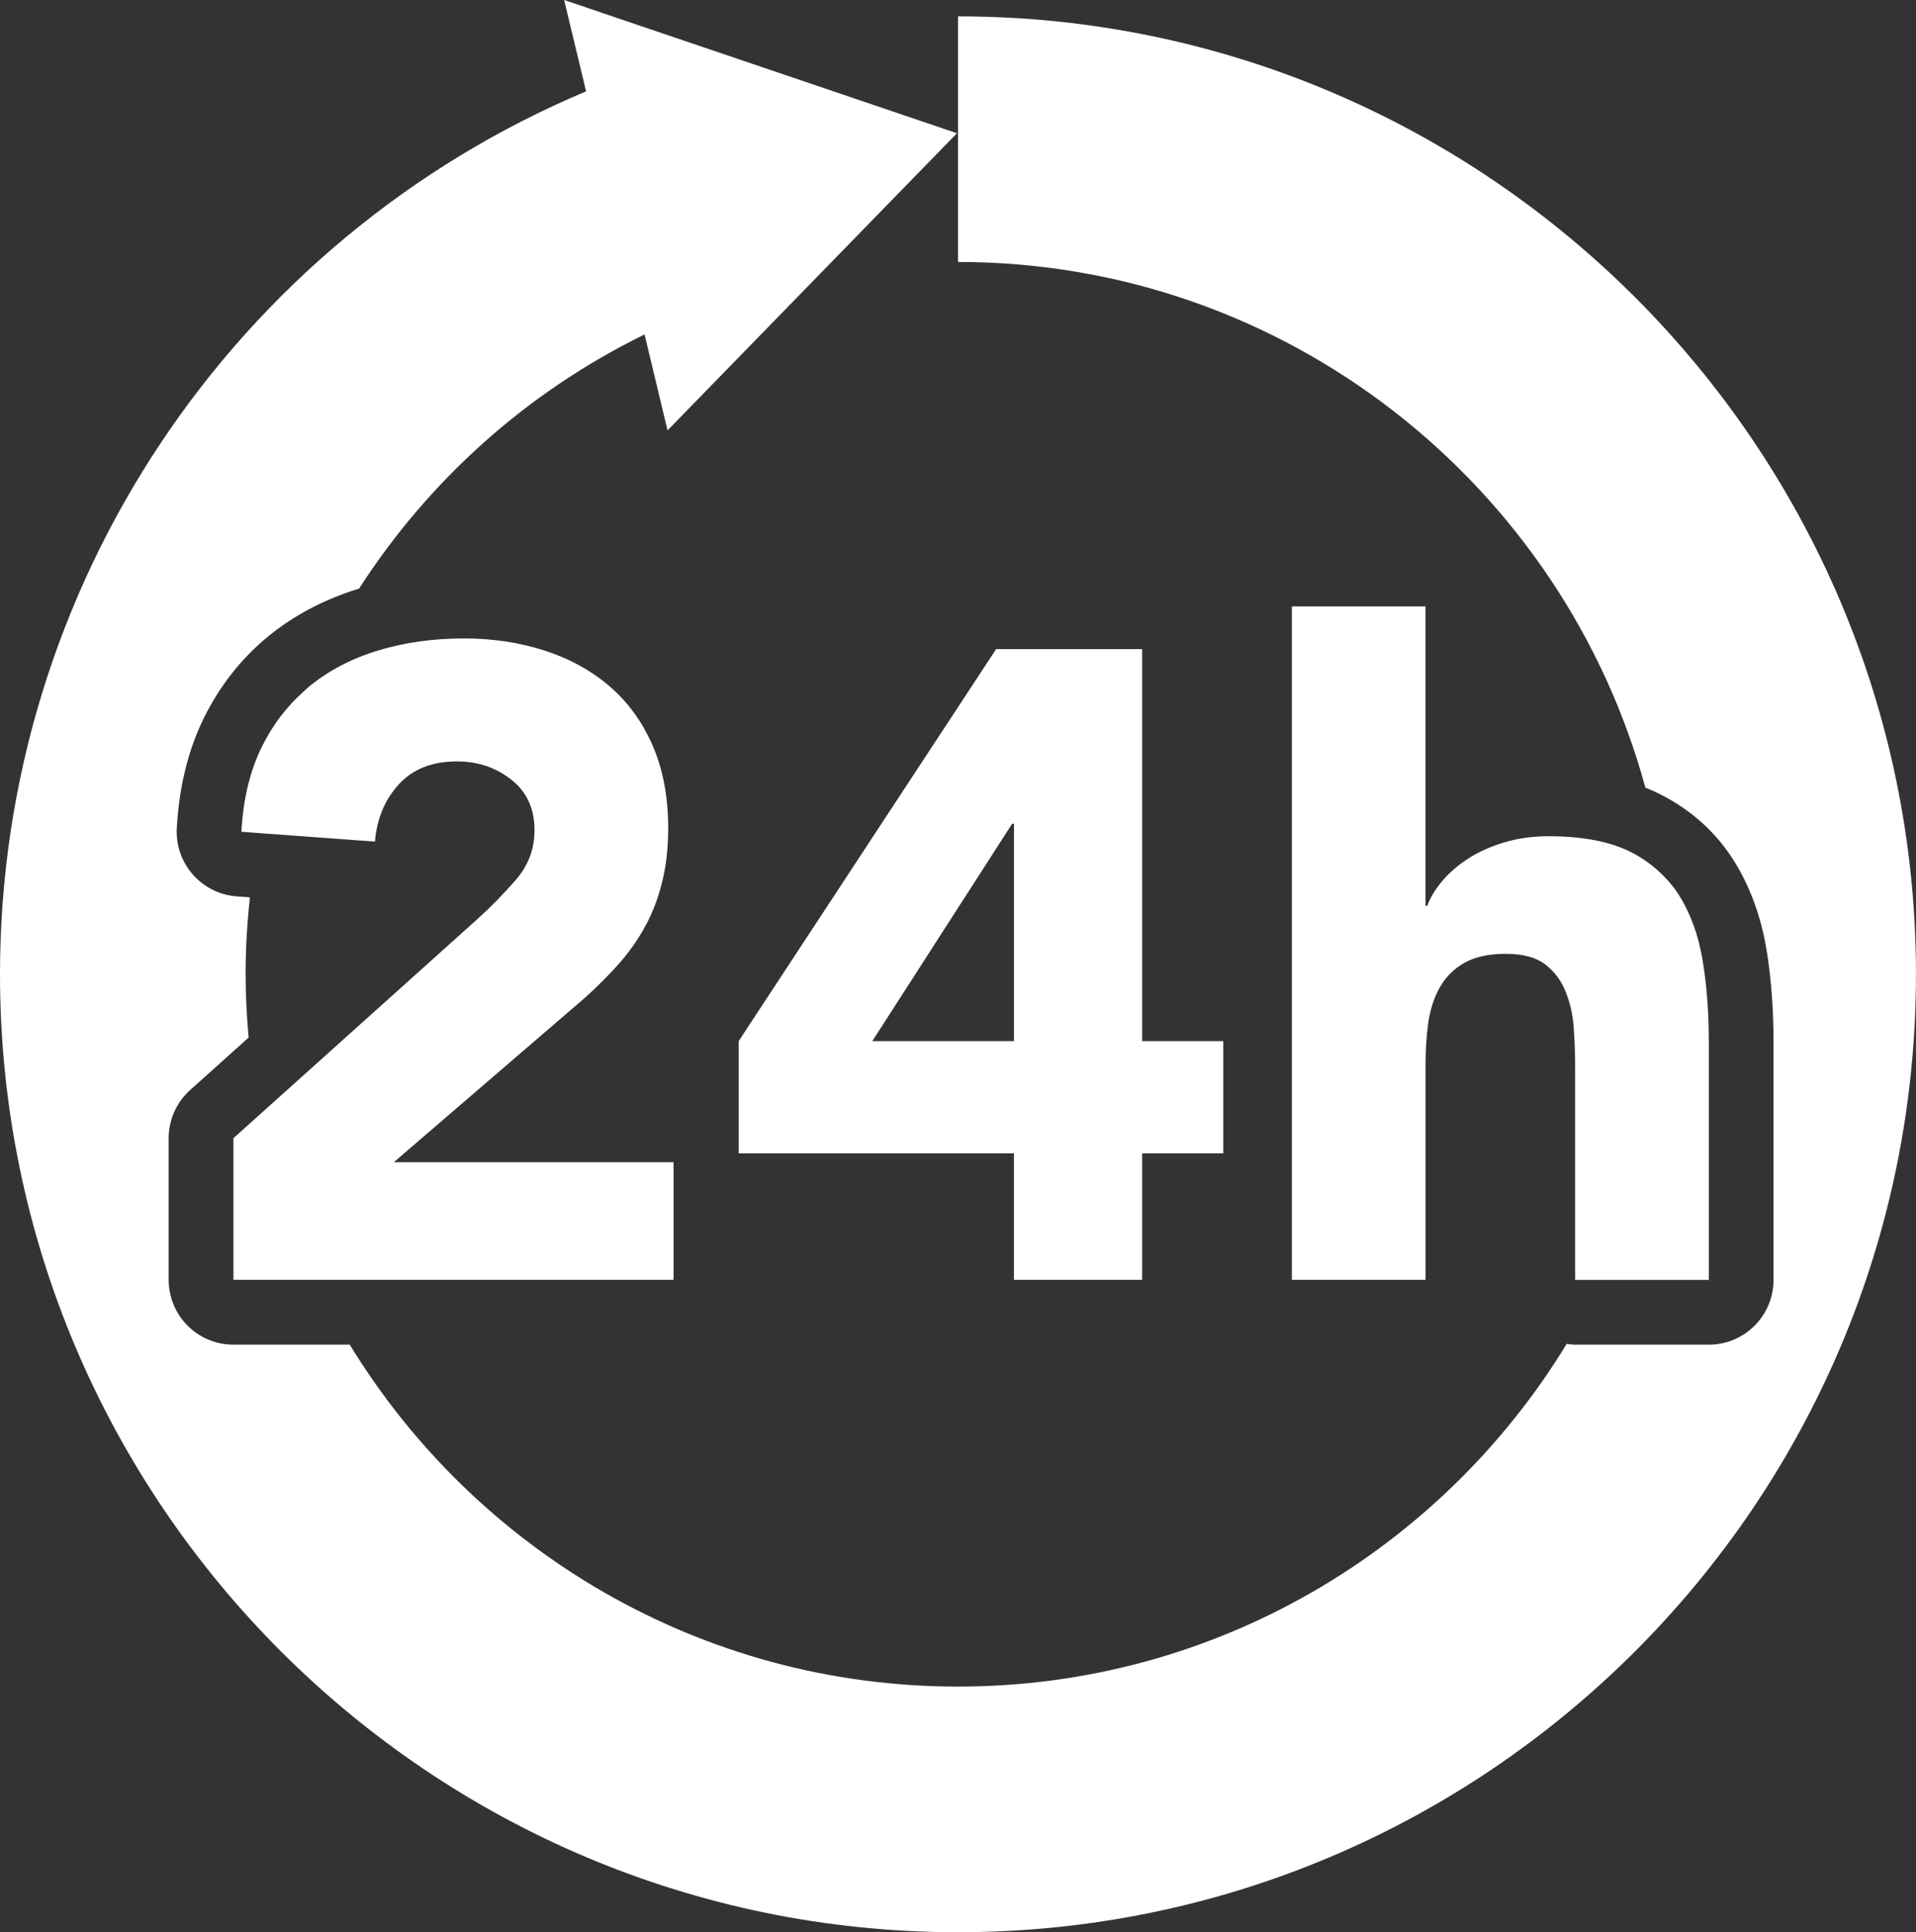
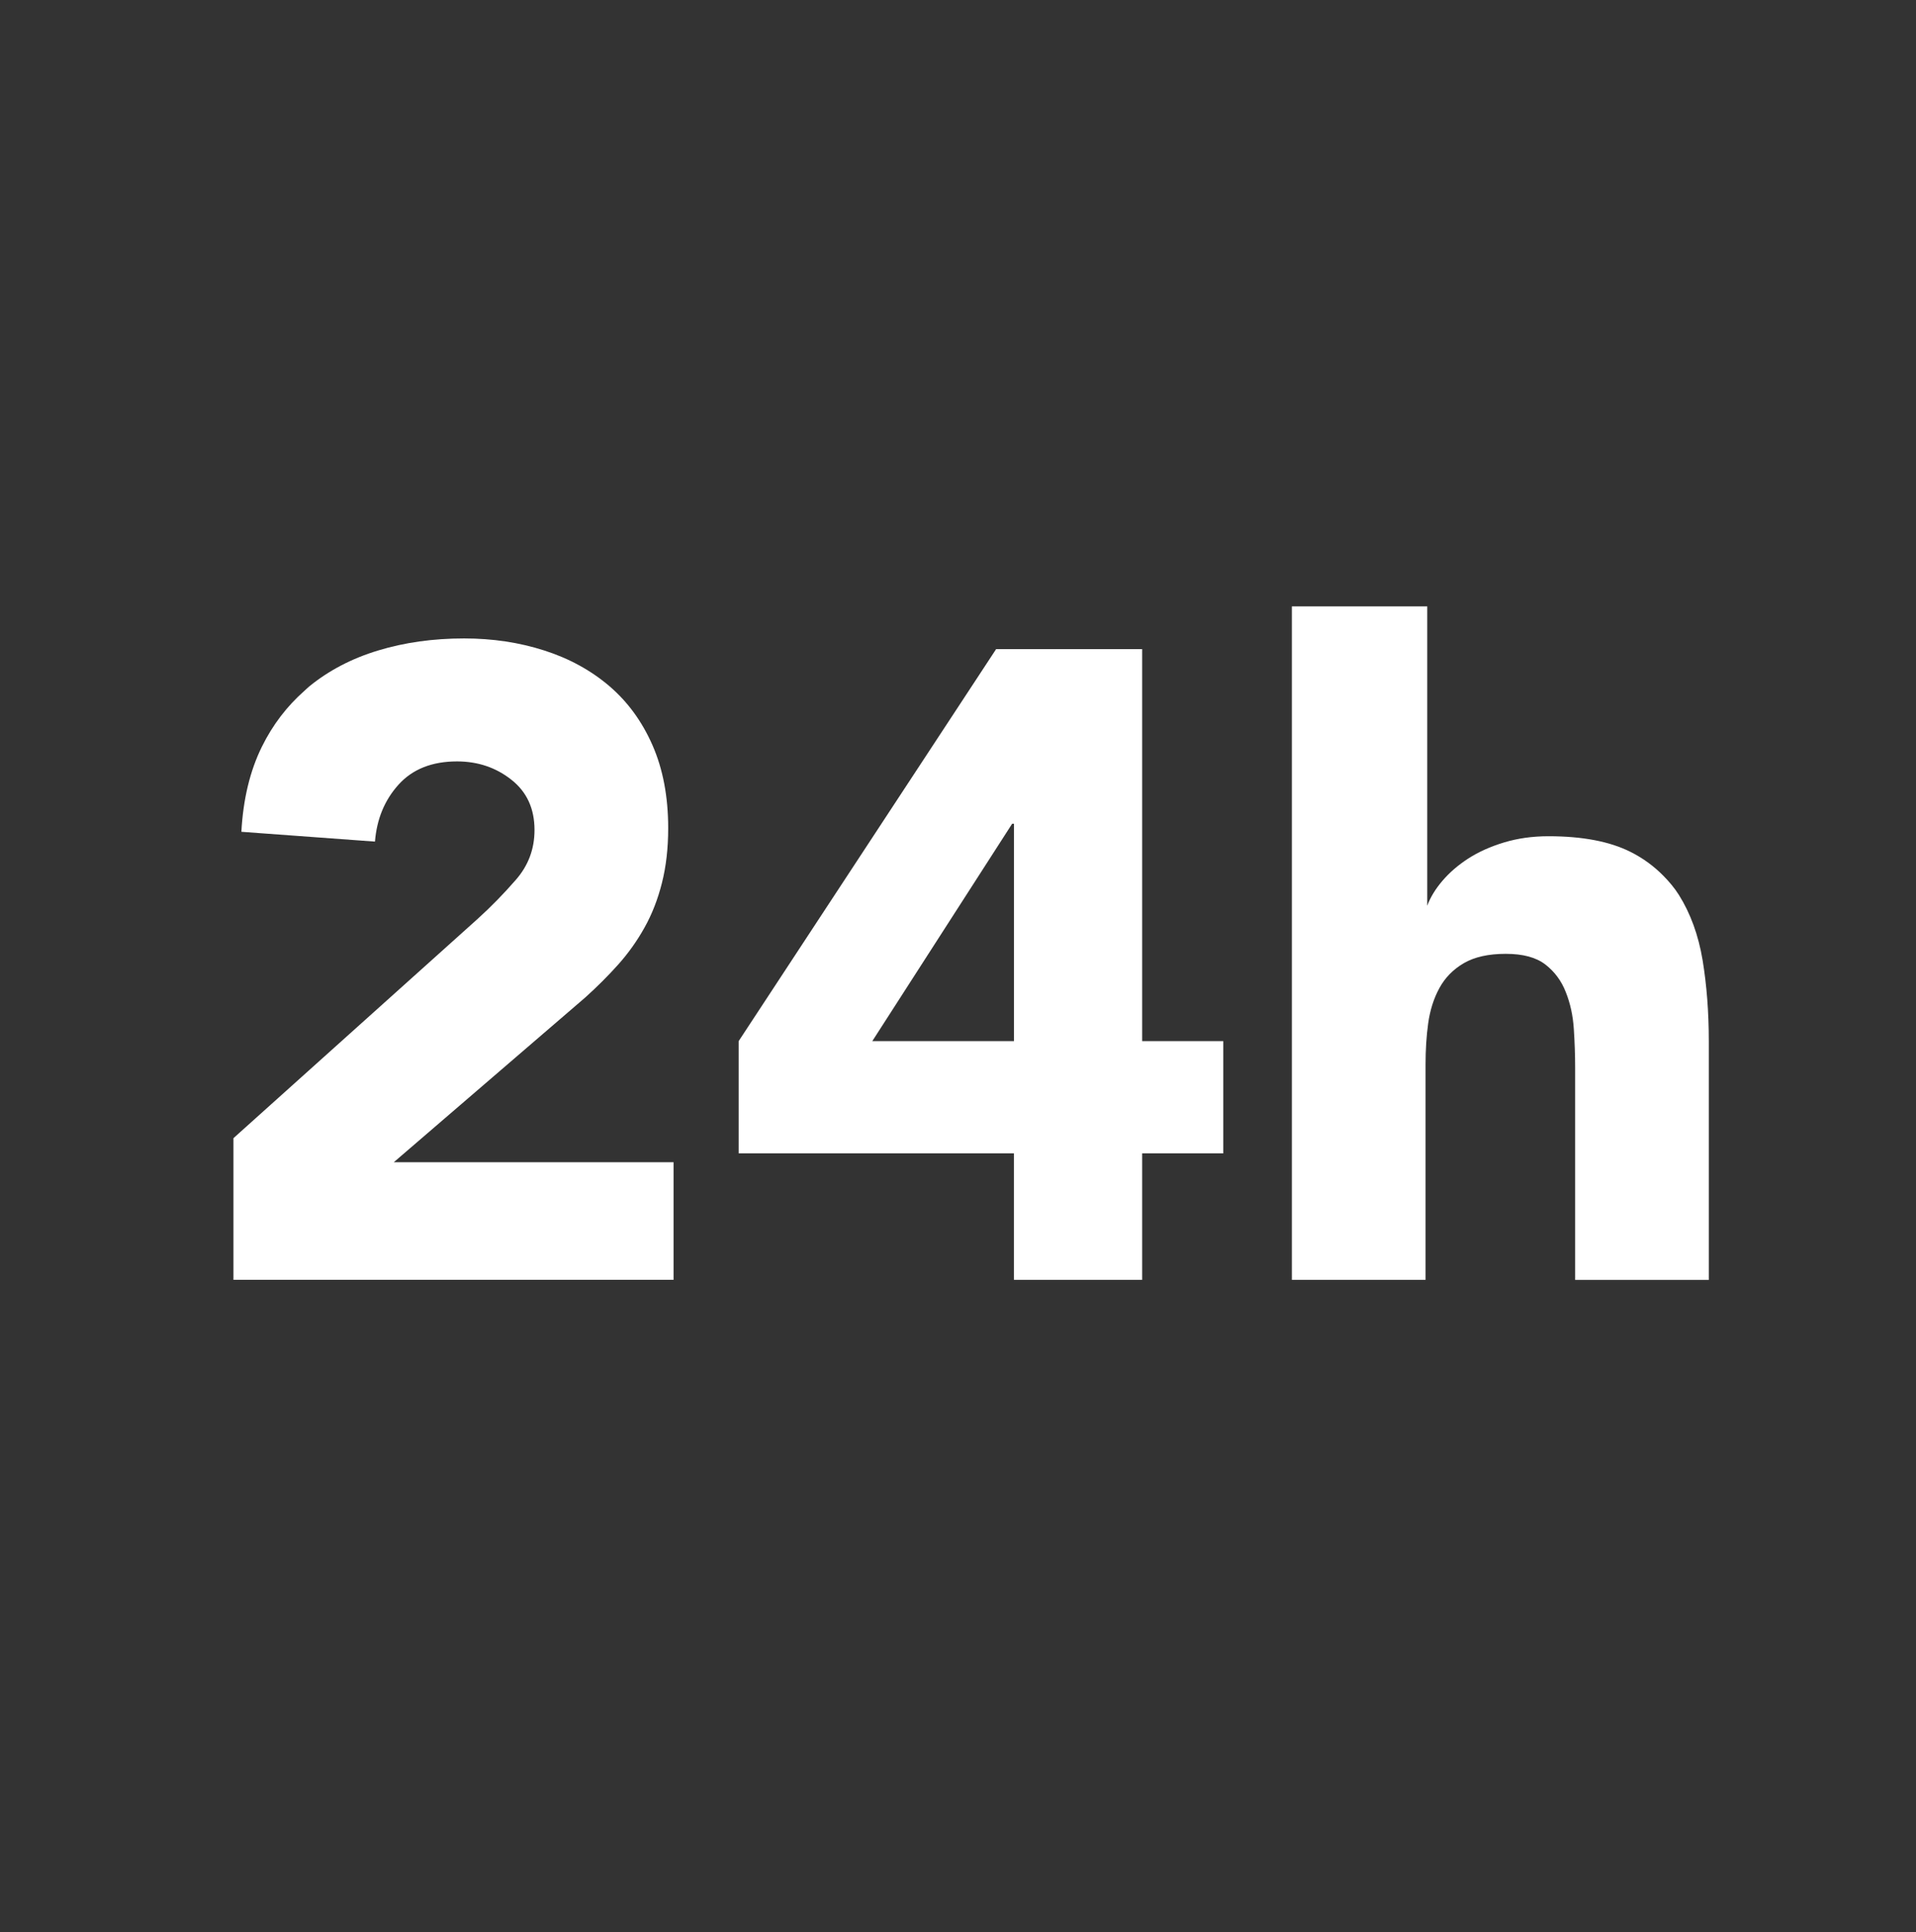
<svg xmlns="http://www.w3.org/2000/svg" id="_レイヤー_2" viewBox="0 0 453.23 457.08">
  <rect x="0" y="0" width="453.23" height="457.08" fill="#333333" stroke="none" />
  <g id="_レイヤー_1-2">
-     <path d="m226.62,3.87v58.1c77.64,0,143.14,52.8,162.59,124.36,1.14.45,2.24.93,3.3,1.46,7.45,3.73,13.37,9.03,17.61,15.77,3.81,6.07,6.42,13.14,7.74,21.03,1.1,6.73,1.67,14.03,1.67,21.7v56.48c0,8.46-6.86,15.33-15.32,15.33h-31.62c-.67,0-1.33-.11-1.98-.2-29.61,48.58-83.07,81.08-144,81.08s-114.25-32.41-143.88-80.88h-27.51c-8.45,0-15.32-6.86-15.32-15.33v-33.51c0-4.35,1.84-8.5,5.08-11.4l13.83-12.41c-.44-4.94-.71-9.93-.71-14.97,0-6.14.36-12.2,1.02-18.2l-3.11-.23c-8.33-.61-14.64-7.78-14.19-16.12.54-9.78,2.69-18.55,6.41-26.08,3.77-7.63,8.88-14.12,15.2-19.3,6.15-5.03,13.39-8.83,21.51-11.31,16.38-25.45,39.55-46.43,67.53-60.12l5.44,22.69L226.37,31.52,133.45,0l5.19,21.61C55.11,56.75,0,138.79,0,230.48c0,124.95,101.65,226.61,226.62,226.61s226.6-101.66,226.6-226.61S351.56,3.87,226.62,3.87Z" style="fill:#fff;" />
    <path d="m113.18,217.2l-51.78,46.5-6.18,5.55v33.51h104.11v-27.82h-66.18l45.31-38.99c2.81-2.53,5.41-5.13,7.8-7.8,2.38-2.67,4.46-5.59,6.21-8.74,1.77-3.16,3.14-6.68,4.11-10.54.98-3.86,1.48-8.18,1.48-12.96,0-7.44-1.24-13.97-3.7-19.59-2.46-5.62-5.87-10.3-10.22-14.02-4.36-3.72-9.49-6.53-15.39-8.42-5.91-1.9-12.23-2.85-18.97-2.85-7.3,0-14.08.95-20.33,2.85-6.25,1.89-11.7,4.74-16.33,8.53-.39.32-.74.69-1.12,1.02-4.1,3.62-7.48,8-10.05,13.21-2.81,5.7-4.43,12.41-4.85,20.13l4.31.32,27.29,2c.43-5.34,2.28-9.83,5.59-13.49,3.3-3.65,7.91-5.48,13.81-5.48,4.92,0,9.2,1.44,12.85,4.32,3.67,2.88,5.49,6.85,5.49,11.91,0,4.5-1.47,8.42-4.43,11.8-2.94,3.38-5.9,6.39-8.85,9.06Z" style="fill:#fff;" />
    <path d="m235.63,153.56l-60.9,92.73v26.55h65.11v29.93h30.34v-29.93h19.19v-26.55h-19.19v-92.73h-34.55Zm4.21,92.73h-33.5l33.08-51.42h.43v51.42Z" style="fill:#fff;" />
-     <path d="m305.59,143.45v159.32h31.63v-51c0-3.37.19-6.61.62-9.69.43-3.08,1.3-5.87,2.64-8.32,1.33-2.46,3.26-4.43,5.78-5.91,2.54-1.47,5.83-2.21,9.92-2.21s7.19.84,9.38,2.53c2.17,1.68,3.79,3.86,4.83,6.53,1.07,2.68,1.7,5.59,1.9,8.75.21,3.17.31,6.22.31,9.17v50.16h31.62v-56.48c0-6.88-.5-13.28-1.47-19.18-.99-5.9-2.86-11.03-5.59-15.39-1.05-1.67-2.31-3.16-3.69-4.56-2.2-2.23-4.77-4.15-7.8-5.66-4.91-2.46-11.37-3.69-19.38-3.69-3.8,0-7.3.5-10.54,1.48-3.23.98-6.04,2.25-8.43,3.79-2.39,1.55-4.43,3.3-6.11,5.27-1.68,1.97-2.87,3.94-3.59,5.9h-.41v-70.81h-31.63Z" style="fill:#fff;" />
+     <path d="m305.59,143.45v159.32h31.63v-51c0-3.37.19-6.61.62-9.69.43-3.08,1.3-5.87,2.64-8.32,1.33-2.46,3.26-4.43,5.78-5.91,2.54-1.47,5.83-2.21,9.92-2.21s7.19.84,9.38,2.53c2.17,1.68,3.79,3.86,4.83,6.53,1.07,2.68,1.7,5.59,1.9,8.75.21,3.17.31,6.22.31,9.17v50.16h31.62v-56.48c0-6.88-.5-13.28-1.47-19.18-.99-5.9-2.86-11.03-5.59-15.39-1.05-1.67-2.31-3.16-3.69-4.56-2.2-2.23-4.77-4.15-7.8-5.66-4.91-2.46-11.37-3.69-19.38-3.69-3.8,0-7.3.5-10.54,1.48-3.23.98-6.04,2.25-8.43,3.79-2.39,1.55-4.43,3.3-6.11,5.27-1.68,1.97-2.87,3.94-3.59,5.9v-70.81h-31.63Z" style="fill:#fff;" />
  </g>
</svg>